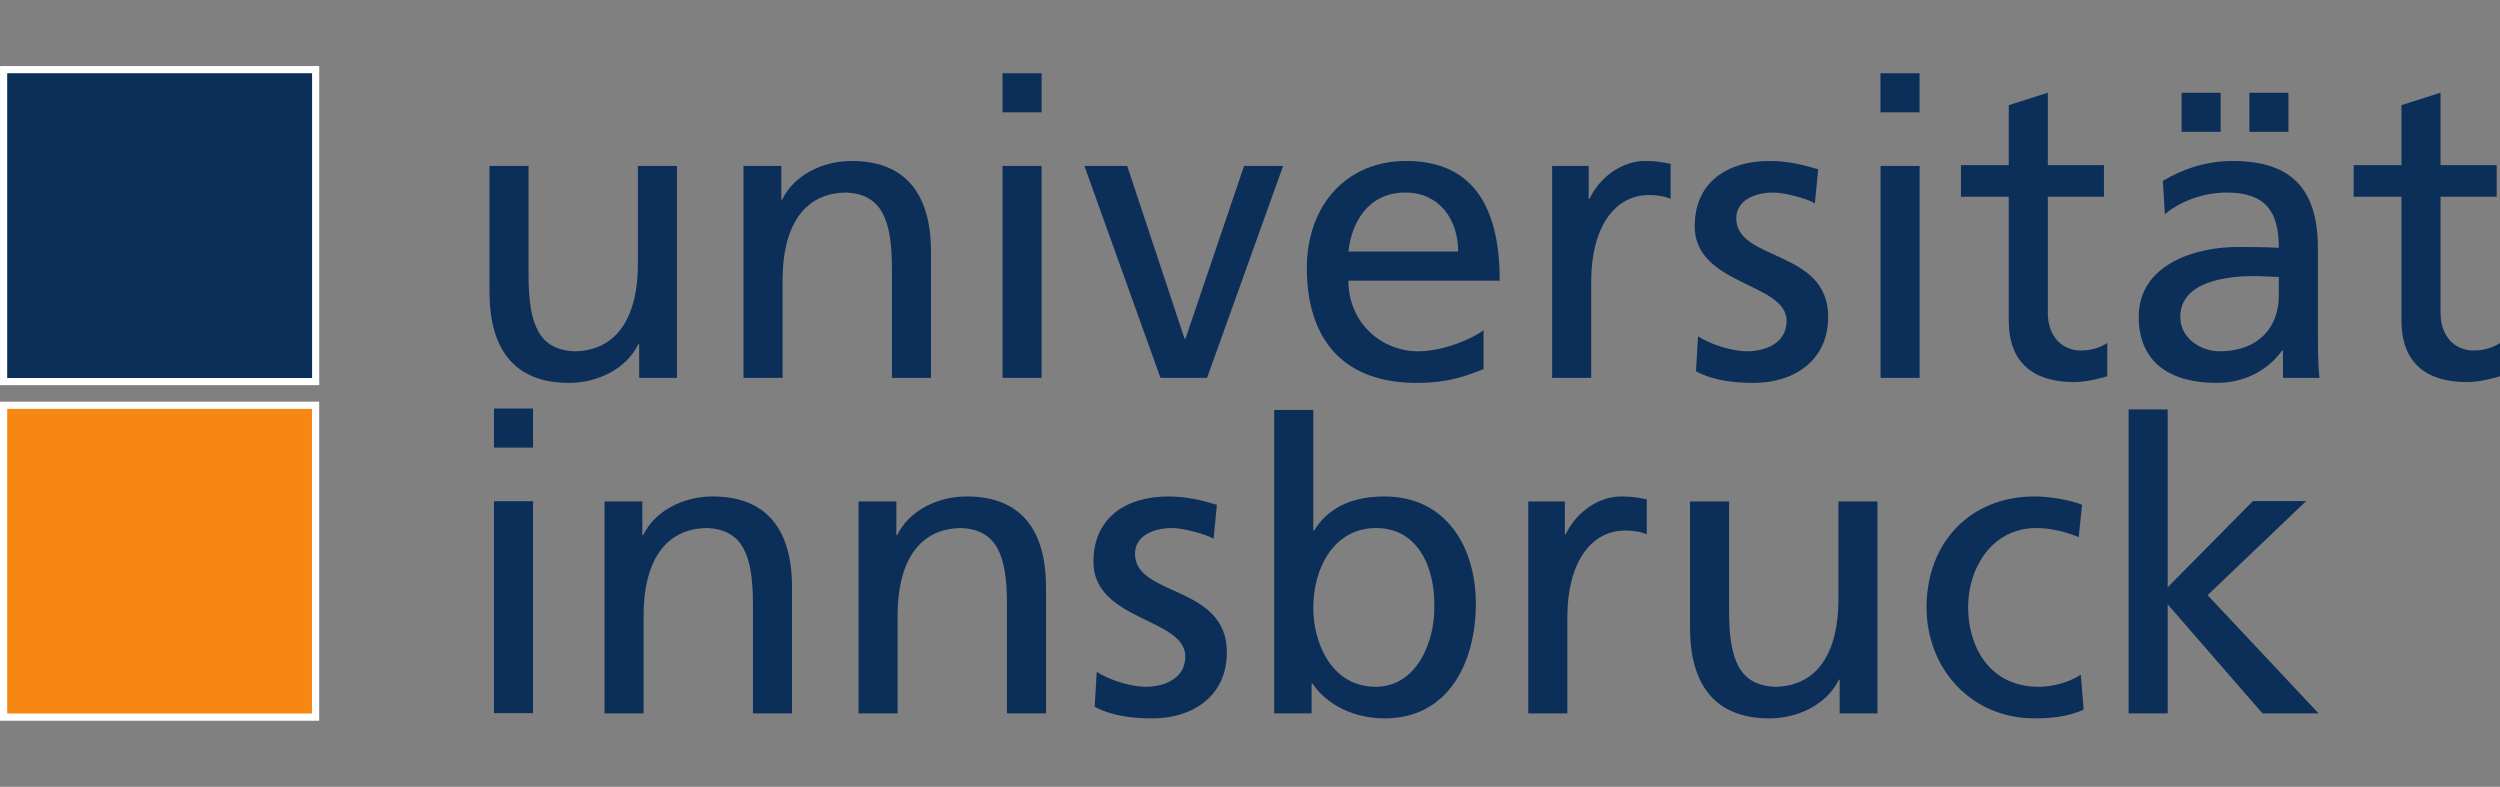
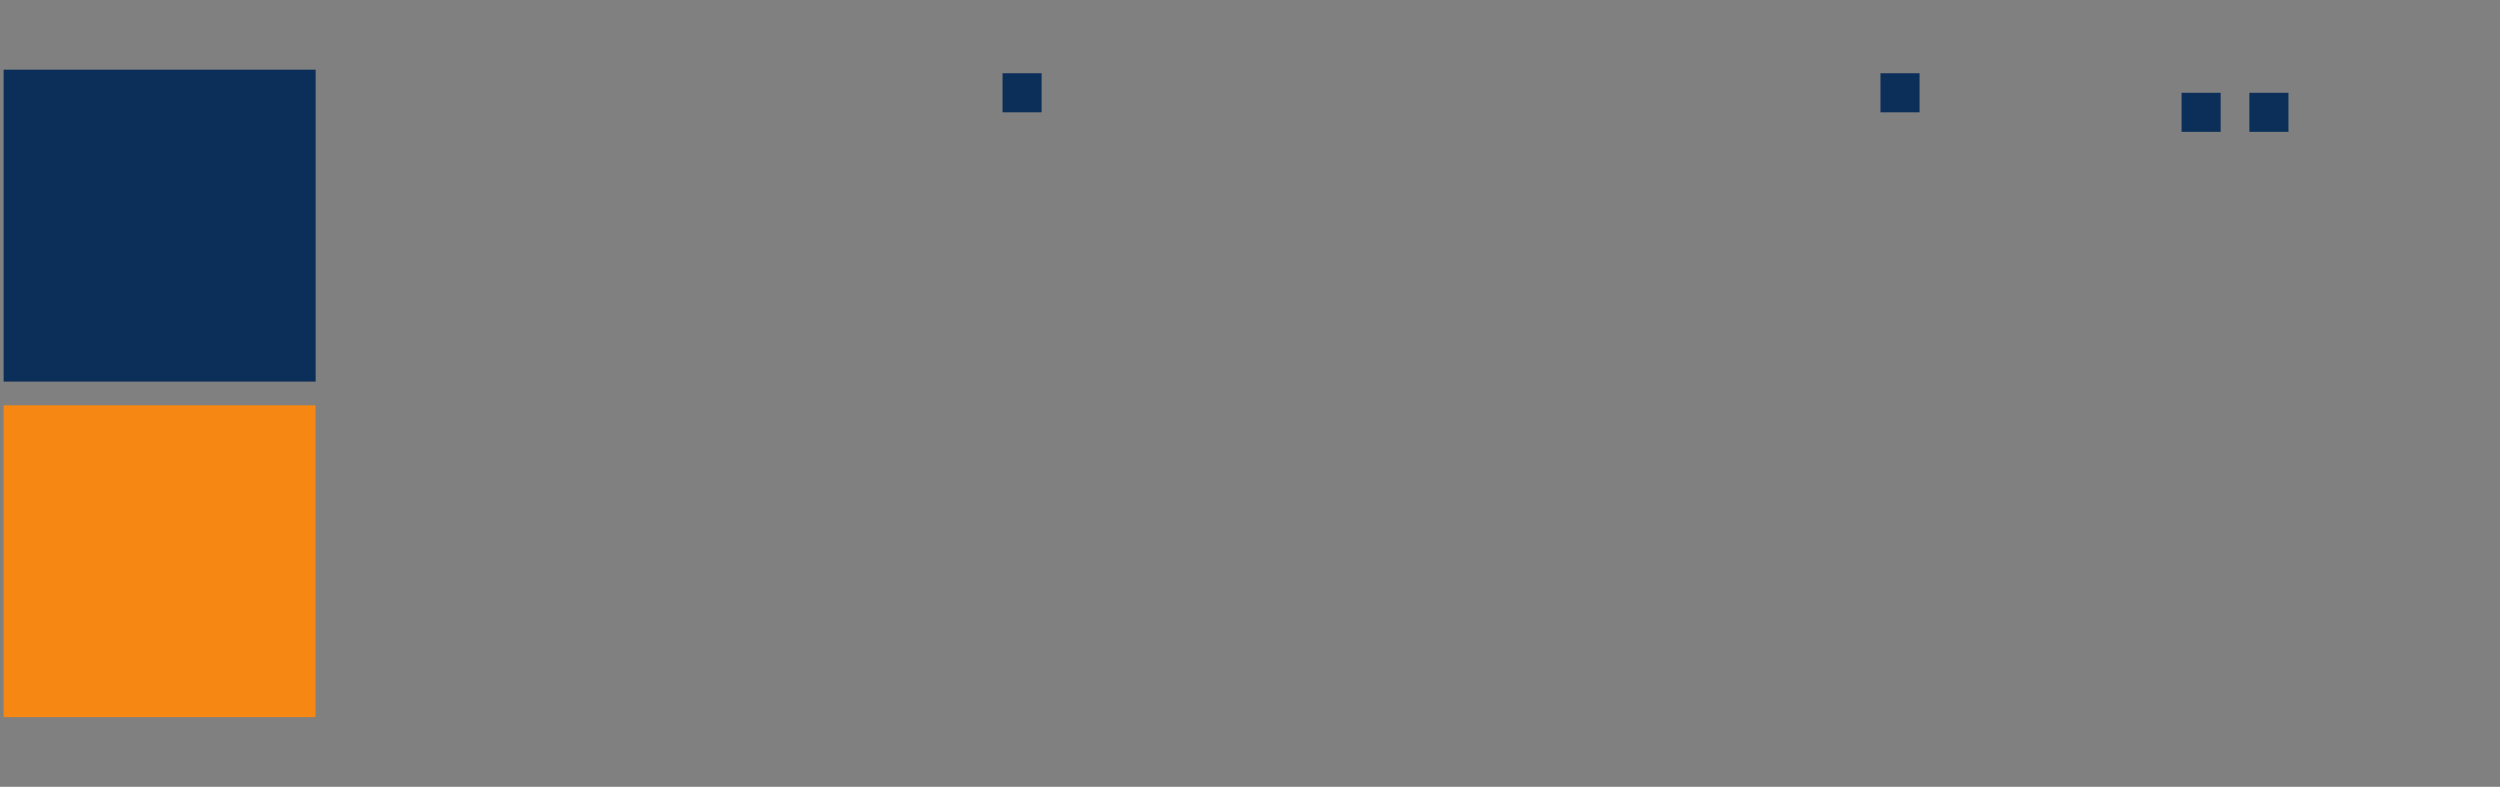
<svg xmlns="http://www.w3.org/2000/svg" height="119.064" width="378.307">
  <rect width="100%" height="100%" fill="#808080" stroke="none" />
  <path d="M.547 11.081V57.74h47.22v-47.2h-.541H1.088.547v.54" fill="#0c2f59" />
-   <path d="M.547 11.081V57.74h47.22v-47.2h-.541H1.088.547z" fill="none" stroke="#fff" stroke-width="1.081" />
  <path d="M.544 61.874v46.646h47.21V61.33h-.544H1.088.544v.544" fill="#f68712" />
-   <path d="M.544 61.874v46.646h47.21V61.33h-.544H1.088.544z" fill="none" stroke="#fff" stroke-width="1.088" />
  <g fill="#0c2f59">
-     <path d="M322.107 107.951h5.913V91.448l14.344 16.503h8.493L334.06 90.062l14.911-14.235h-8.054L328.02 88.865v-26.91h-5.913v45.996m-129.29 0h5.661v-4.528h.127c1.572 2.389 5.222 5.283 10.946 5.283 9.689 0 13.778-8.553 13.778-17.357 0-8.615-4.529-16.225-13.84-16.225-5.601 0-8.808 2.201-10.632 5.157h-.127V62.029h-5.913zm24.22-16.162c.127 5.031-2.517 12.137-8.87 12.137-6.669 0-9.437-6.603-9.437-11.948 0-5.974 3.082-12.075 9.501-12.075s8.933 6.101 8.806 11.886M74.75 107.914h5.914V75.843H74.75v32.072" />
-     <path d="M74.75 67.732h5.914v-5.911H74.75v5.911m16.727 40.219h5.914V93.11c0-7.798 3.02-13.206 9.751-13.206 5.159.314 6.795 3.962 6.795 11.445v16.602h5.914V88.896c0-8.615-3.712-13.773-12.016-13.773-4.467 0-8.745 2.201-10.506 5.849h-.126v-5.094h-5.725zm38.438 0h5.913V93.11c0-7.798 3.021-13.206 9.753-13.206 5.158.314 6.794 3.962 6.794 11.445v16.602h5.914V88.896c0-8.615-3.713-13.773-12.017-13.773-4.466 0-8.745 2.201-10.505 5.849h-.127v-5.094h-5.724zm35.733-1.006c2.705 1.446 5.788 1.761 8.808 1.761 5.724 0 11.198-3.145 11.198-9.999 0-10.251-13.903-8.364-13.903-14.904 0-2.641 2.642-3.899 5.661-3.899 1.385 0 4.908.818 6.228 1.635l.504-5.156c-2.328-.692-4.593-1.258-7.361-1.258-6.353 0-11.323 3.208-11.323 9.873 0 8.993 13.903 8.49 13.903 14.339 0 3.458-3.334 4.59-6.04 4.59-1.699 0-5.033-.754-7.361-2.264zm65.615 1.006h5.914v-14.59c0-8.049 3.46-13.08 8.745-13.08 1.006 0 2.201.126 3.271.566v-5.282c-1.258-.252-2.139-.441-3.9-.441-3.398 0-6.795 2.39-8.368 5.723h-.125v-4.968h-5.537zm52.845-32.072h-5.914V90.72c0 7.798-3.019 13.206-9.751 13.206-5.158-.314-6.794-3.962-6.794-11.445V75.879h-5.914v19.055c0 8.615 3.711 13.773 12.017 13.773 4.466 0 8.745-2.201 10.505-5.849h.125v5.094h5.726zm30.952.503c-1.699-.692-4.781-1.258-7.173-1.258-9.813 0-16.356 7.043-16.356 16.791 0 9.181 6.669 16.791 16.356 16.791 2.139 0 4.971-.189 7.425-1.321l-.441-5.283c-1.824 1.195-4.341 1.824-6.355 1.824-7.612 0-10.694-6.288-10.694-12.011 0-6.101 3.711-12.012 10.317-12.012 1.887 0 4.152.441 6.417 1.384l.504-4.905m3.316-51.392h-8.493V14.025l-5.913 1.886v9.079h-7.236v4.78h7.236v18.74c0 6.415 3.775 9.307 9.876 9.307 1.887 0 3.711-.503 5.033-.88v-5.031c-.881.566-2.201 1.132-4.027 1.132-2.705 0-4.97-2.012-4.97-5.723V29.77h8.493v-4.78m59.429 0h-8.493V14.025l-5.914 1.886v9.079h-7.234v4.78h7.234v18.74c0 6.415 3.775 9.307 9.878 9.307 1.886 0 3.711-.503 5.032-.88v-5.031c-.88.566-2.201 1.132-4.025 1.132-2.705 0-4.97-2.012-4.97-5.723V29.77h8.493v-4.78" />
    <use href="#B" />
    <use href="#B" x="-132.853" />
    <path d="M330.12 19.951h5.914v-5.912h-5.914v5.912" />
    <use href="#B" x="55.822" y="2.956" />
-     <path d="M102.443 25.111h-5.914v14.842c0 7.798-3.02 13.206-9.751 13.206-5.158-.314-6.794-3.962-6.794-11.445V25.111H74.07v19.055c0 8.616 3.711 13.773 12.016 13.773 4.467 0 8.745-2.201 10.506-5.848h.126v5.094h5.725zm10.065 32.073h5.914V42.343c0-7.799 3.019-13.206 9.751-13.206 5.158.314 6.794 3.962 6.794 11.445v16.602h5.914V38.129c0-8.616-3.711-13.772-12.016-13.772-4.467 0-8.745 2.201-10.507 5.848h-.126v-5.094h-5.725zm39.194 0h5.913V25.111h-5.913zm42.465-32.073h-5.914l-8.87 26.161h-.127l-8.681-26.161h-6.48l11.513 32.073h7.046zm30.323 24.841c-1.447 1.195-5.976 3.207-9.876 3.207-5.601 0-10.57-4.339-10.57-10.691h22.9c0-10.314-3.46-18.111-14.155-18.111-9.058 0-15.035 6.729-15.035 16.225 0 10.439 5.222 17.357 16.608 17.357 5.284 0 7.864-1.258 10.128-2.075zm-20.447-11.886c.441-4.15 2.832-8.93 8.62-8.93 5.095 0 7.99 4.025 7.99 8.93zm30.827 19.118h5.914v-14.59c0-8.05 3.46-13.081 8.745-13.081 1.006 0 2.201.126 3.271.566v-5.283c-1.258-.251-2.139-.44-3.9-.44-3.398 0-6.794 2.389-8.368 5.723h-.125v-4.969h-5.537zm21.767-1.006c2.705 1.447 5.789 1.761 8.808 1.761 5.726 0 11.198-3.144 11.198-9.999 0-10.251-13.903-8.363-13.903-14.904 0-2.641 2.642-3.899 5.662-3.899 1.383 0 4.906.817 6.228 1.635l.504-5.157c-2.328-.692-4.593-1.257-7.361-1.257-6.355 0-11.325 3.207-11.325 9.873 0 8.993 13.905 8.49 13.905 14.338 0 3.459-3.334 4.591-6.04 4.591-1.699 0-5.033-.755-7.361-2.264zm27.933 1.006h5.914V25.111h-5.914zM327.6 32.407c2.39-2.012 5.976-3.27 9.31-3.27 5.914 0 7.927 2.829 7.927 8.363-2.328-.126-3.963-.126-6.291-.126-6.101 0-14.909 2.516-14.909 10.565 0 6.981 4.845 9.999 11.764 9.999 5.41 0 8.556-2.956 9.941-4.905h.125v4.15h5.537c-.127-.943-.252-2.641-.252-6.289V37.626c0-8.741-3.711-13.268-12.897-13.268-4.09 0-7.613 1.257-10.57 3.018zm17.237 12.326c0 4.779-3.082 8.427-8.933 8.427-2.705 0-5.976-1.824-5.976-5.22 0-5.66 7.927-6.163 11.134-6.163 1.258 0 2.517.126 3.775.126v2.83" />
  </g>
  <defs>
    <path id="B" d="M284.56 16.995h5.913v-5.912h-5.913v5.912" />
  </defs>
</svg>